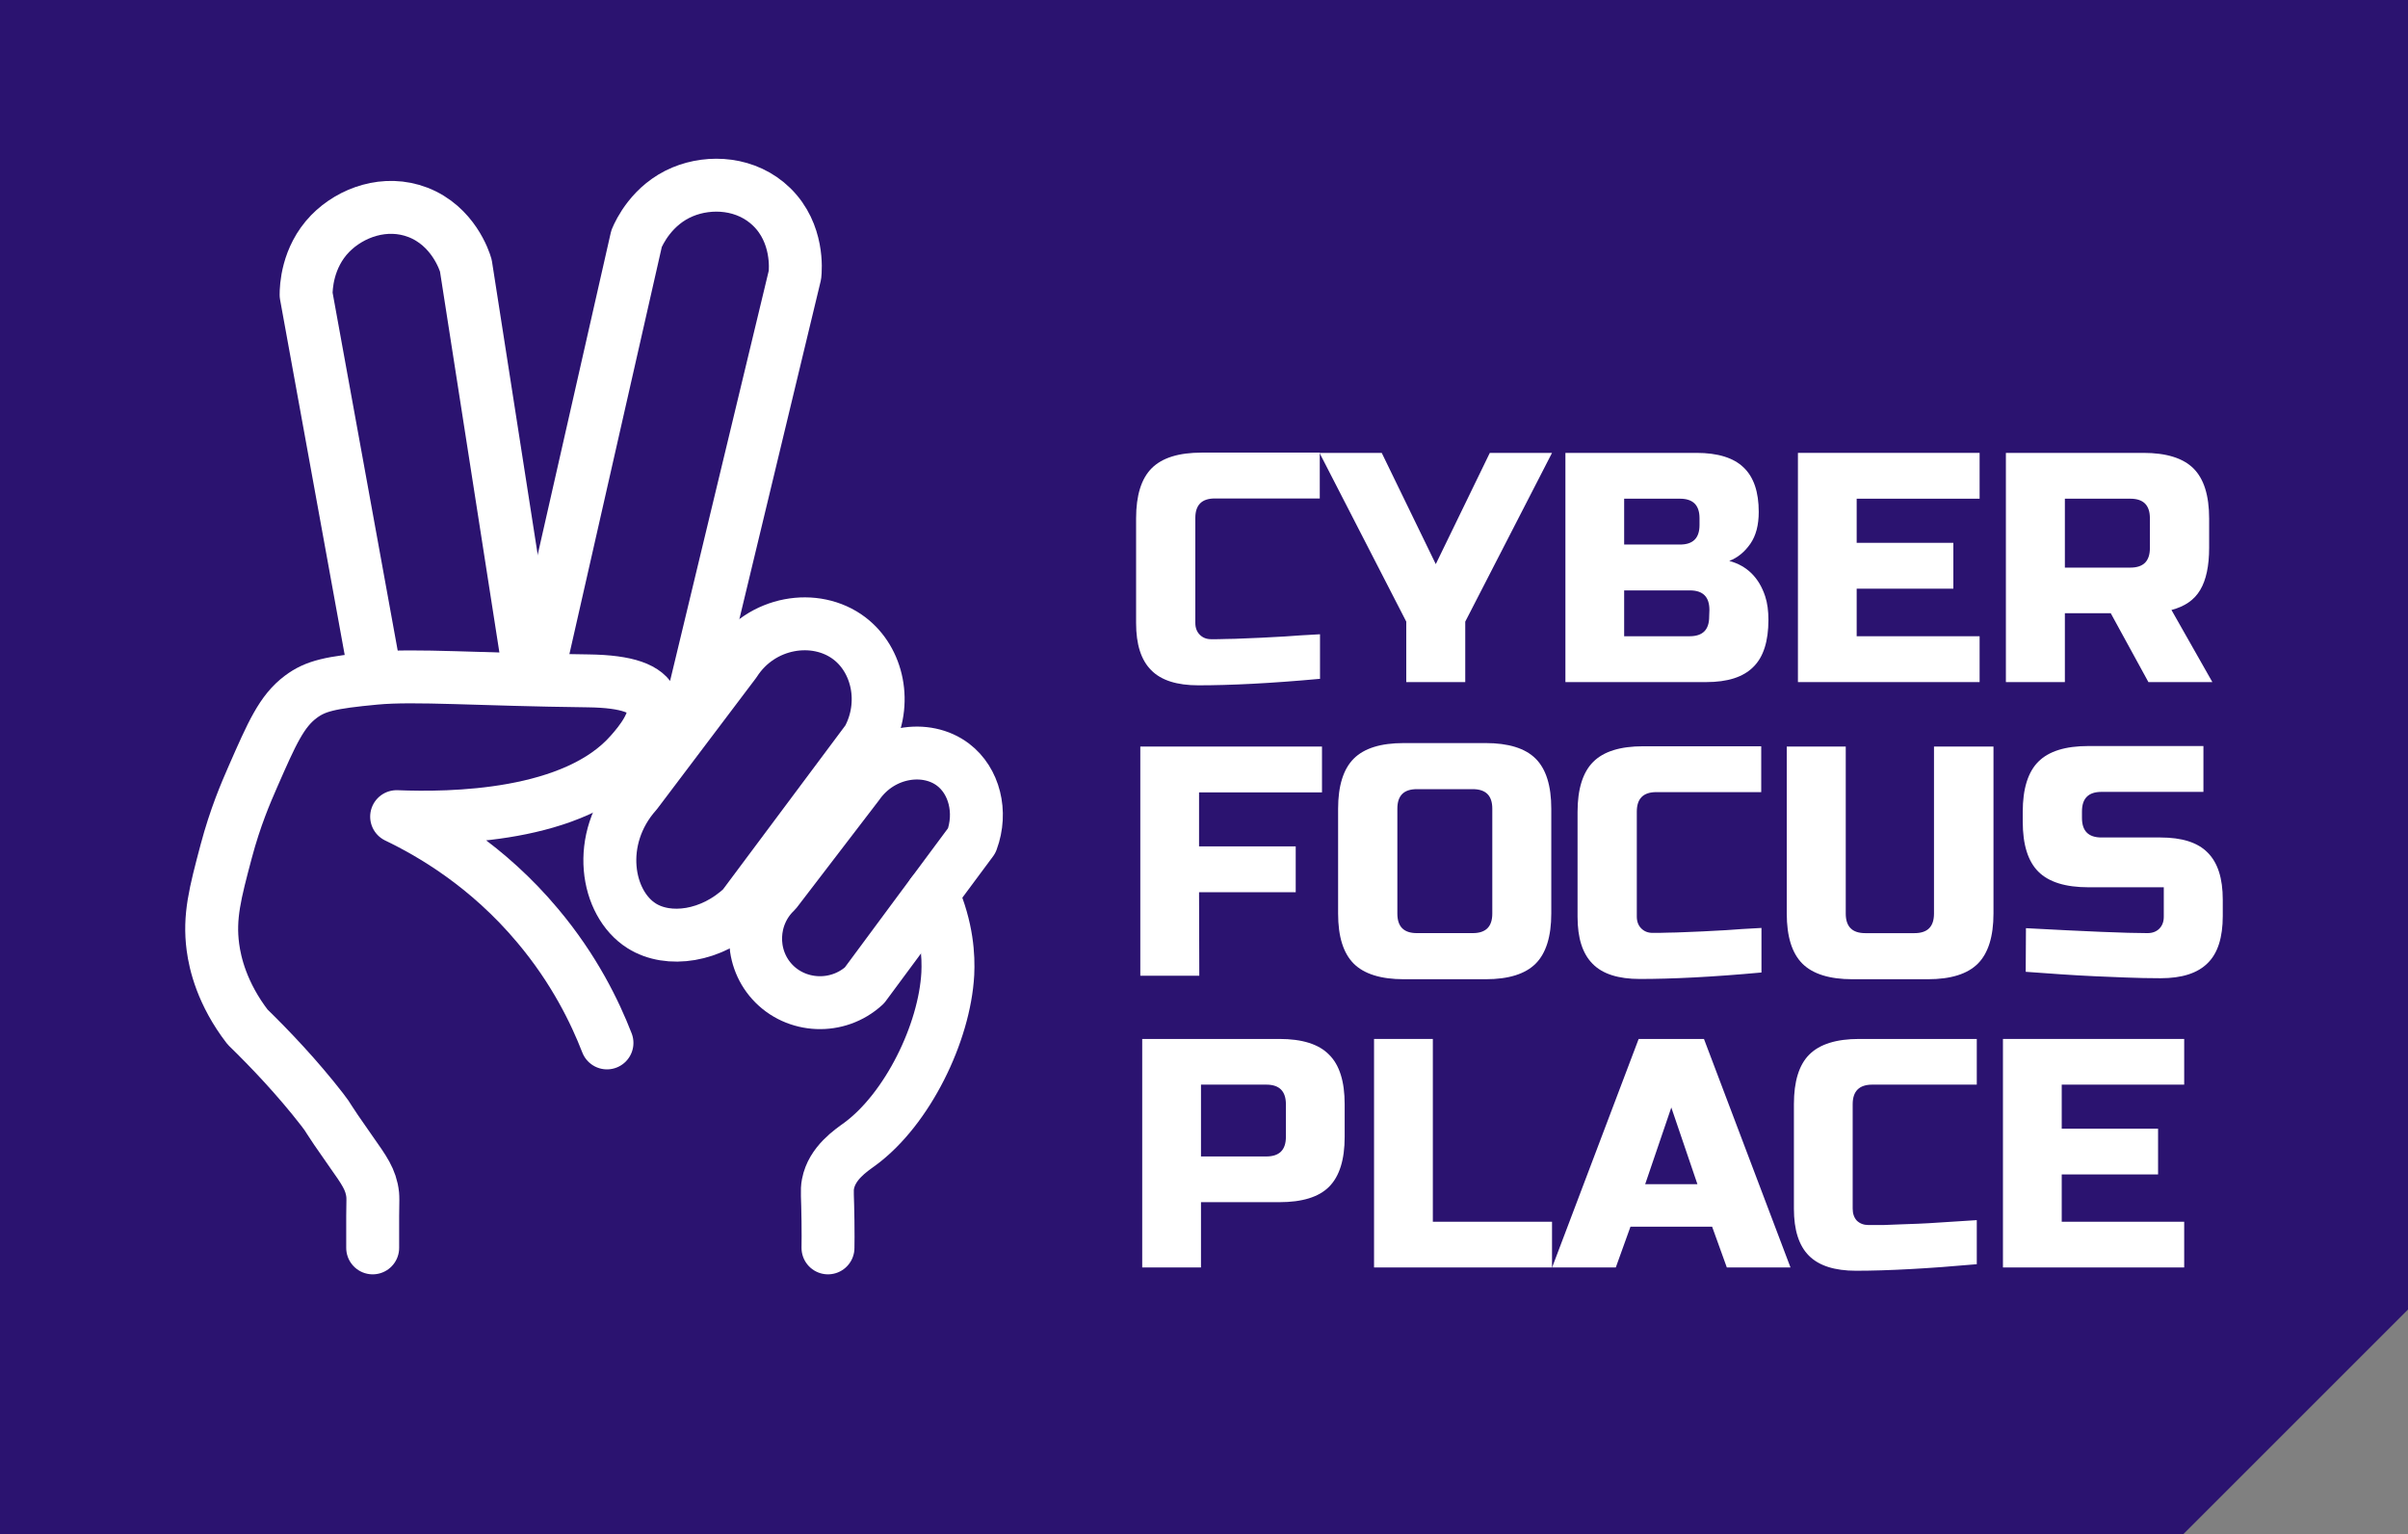
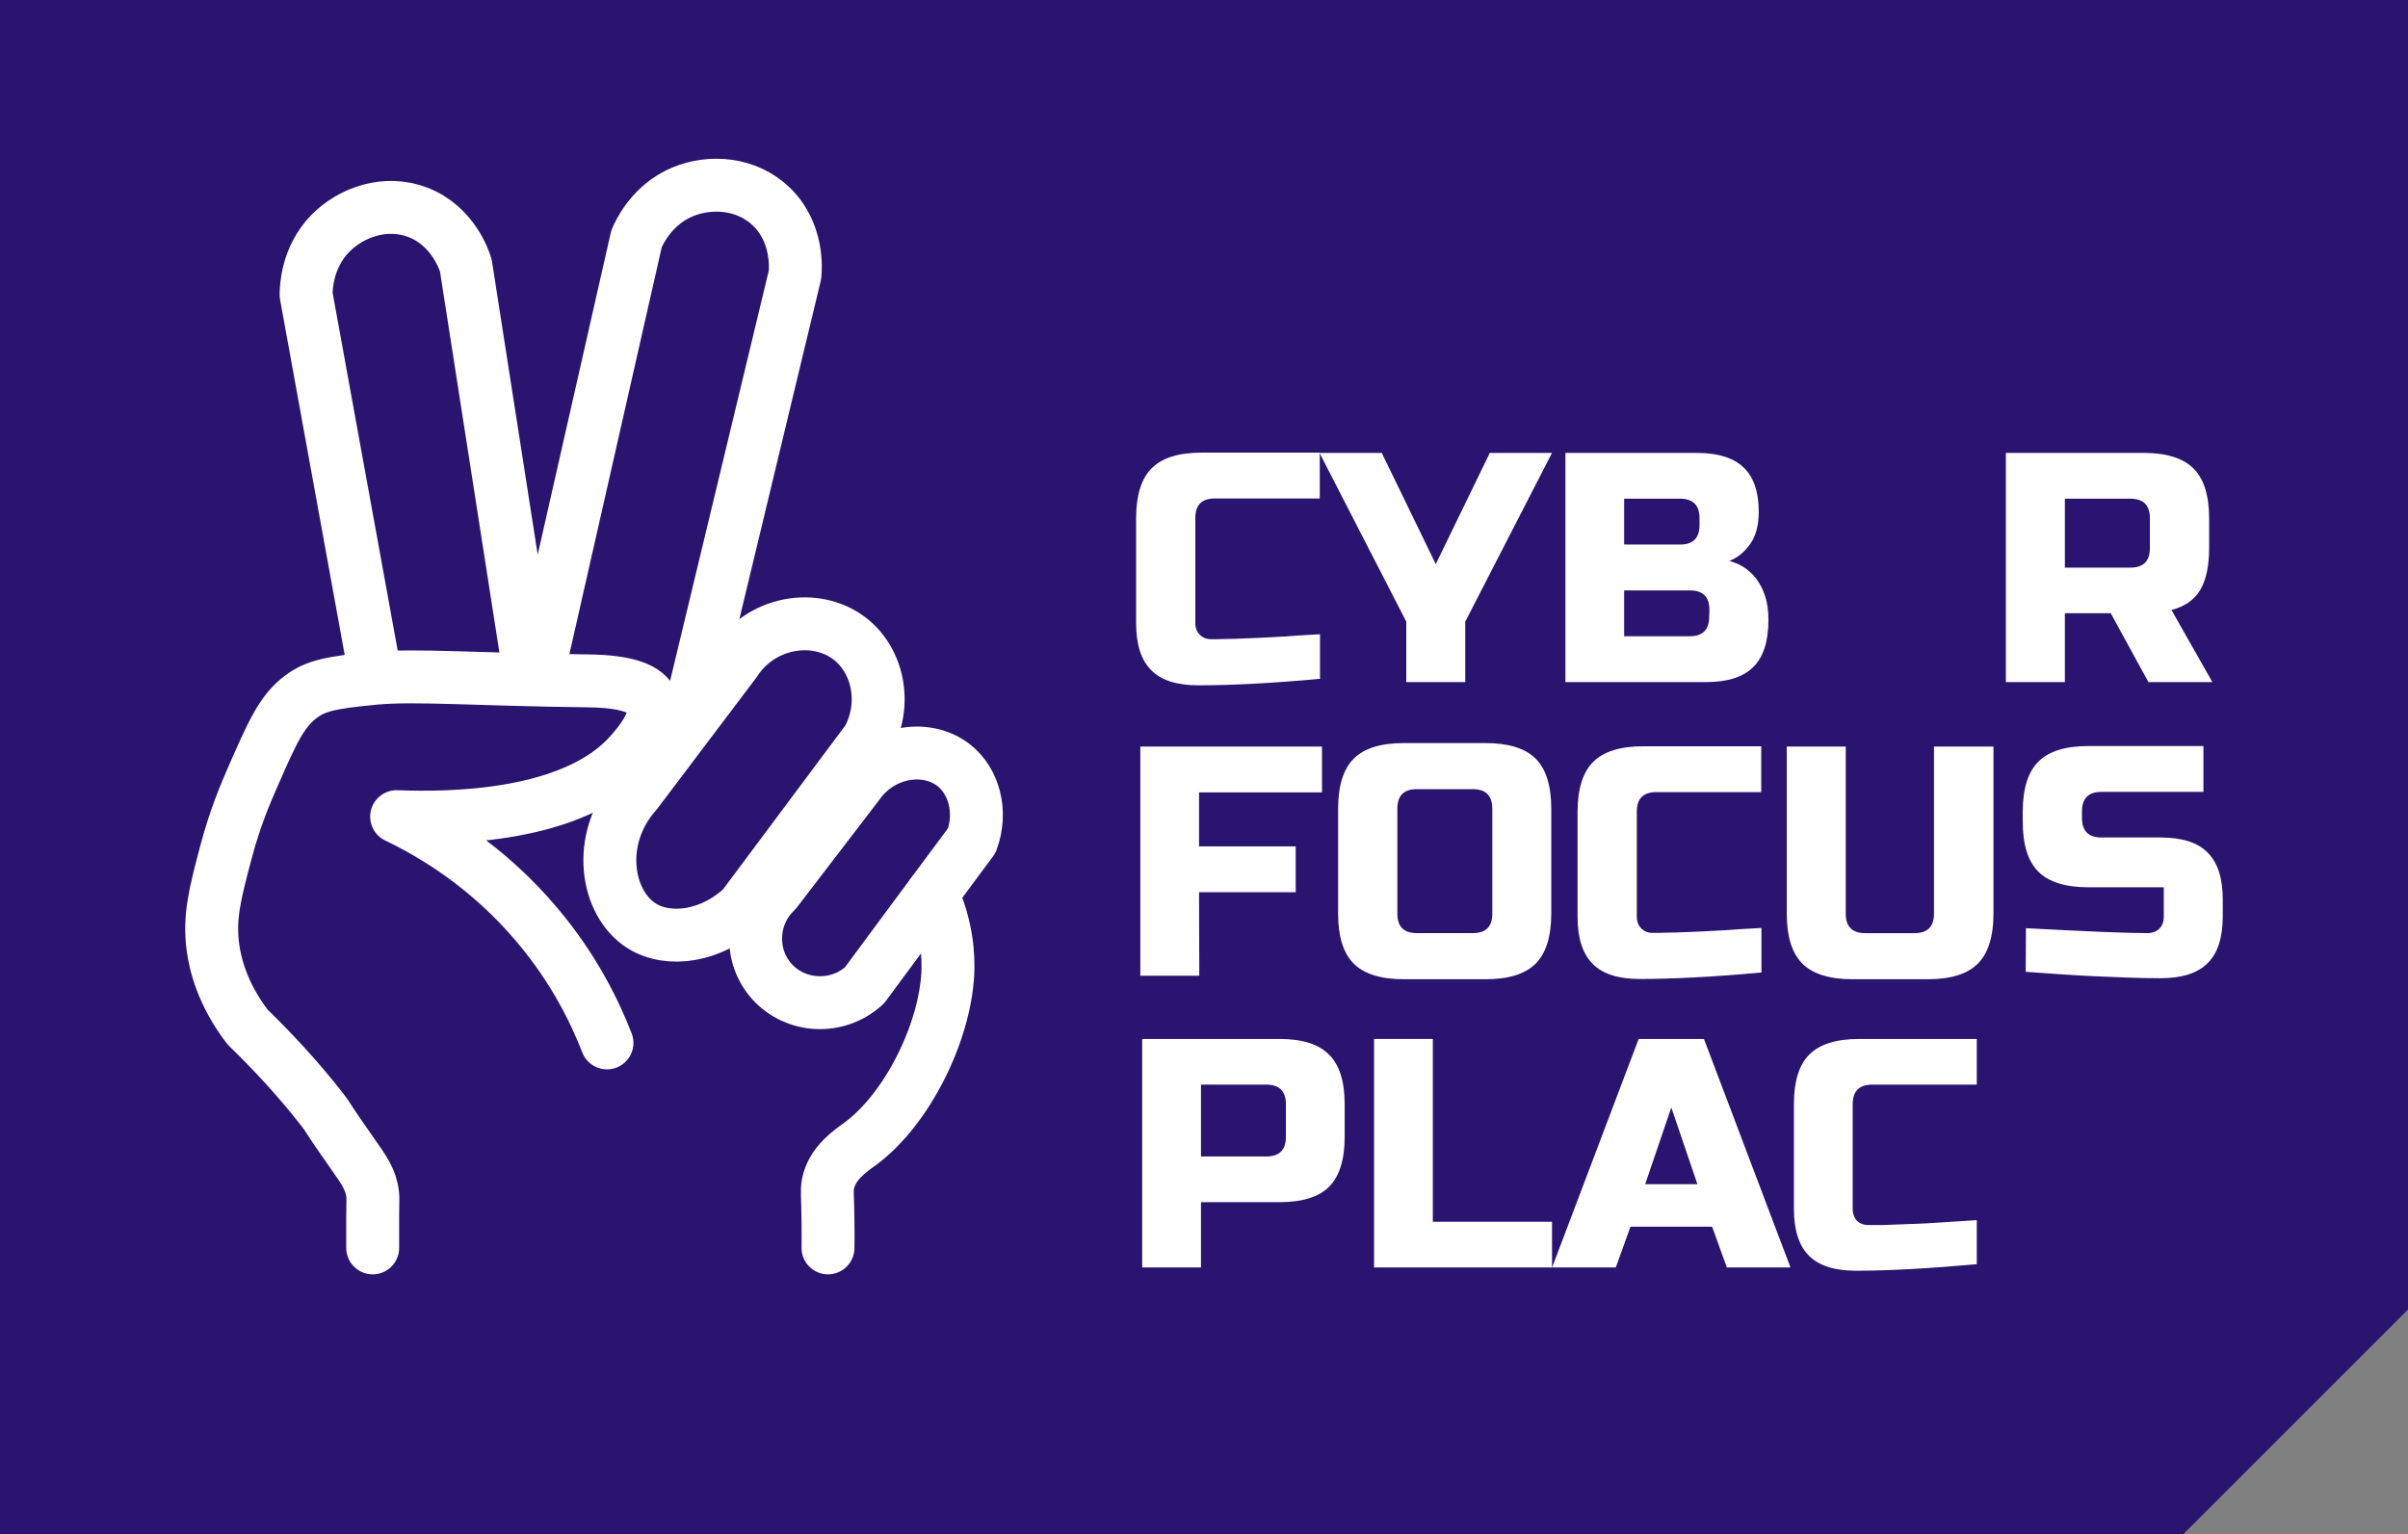
<svg xmlns="http://www.w3.org/2000/svg" width="91" height="58" viewBox="0 0 91 58" fill="none">
  <rect x="0" y="0" width="91" height="58" fill="#808080" stroke="none" />
  <path d="M0 0H91V49.5L82.5 58H45.5H0V0Z" fill="#2B1370" />
  <path d="M14.084 47.17C14.084 46.888 14.084 46.475 14.084 45.962C14.094 45.318 14.094 45.288 14.084 45.157C14.023 44.584 13.752 44.221 13.279 43.547C12.202 42.018 12.514 42.38 12.172 41.937C11.236 40.73 10.21 39.653 9.354 38.818C8.388 37.56 8.127 36.413 8.046 35.799C7.895 34.652 8.127 33.767 8.549 32.177C8.892 30.889 9.284 29.983 9.556 29.36C10.28 27.709 10.642 26.884 11.367 26.341C11.92 25.928 12.464 25.798 14.184 25.637C15.694 25.496 18.038 25.687 22.234 25.737C23.723 25.757 24.438 26.039 24.649 26.542C24.921 27.206 24.146 28.112 23.844 28.454C21.711 30.909 17.012 30.949 14.989 30.869C16.287 31.493 18.42 32.72 20.322 34.994C21.701 36.635 22.485 38.255 22.938 39.422" stroke="white" stroke-width="2" stroke-miterlimit="10" stroke-linecap="round" stroke-linejoin="round" />
  <path d="M14.184 25.535C13.309 20.736 12.443 15.946 11.568 11.146C11.568 10.885 11.598 9.738 12.474 8.832C13.258 8.027 14.566 7.554 15.794 8.027C17.122 8.54 17.555 9.858 17.605 10.04C18.41 15.201 19.215 20.373 20.02 25.535" stroke="white" stroke-width="2" stroke-miterlimit="10" stroke-linecap="round" stroke-linejoin="round" />
  <path d="M20.423 25.033C21.63 19.7 22.848 14.357 24.055 9.024C24.156 8.782 24.639 7.736 25.796 7.253C26.832 6.82 28.221 6.901 29.167 7.826C30.183 8.822 30.062 10.201 30.042 10.392C28.744 15.775 27.456 21.159 26.158 26.542" stroke="white" stroke-width="2" stroke-miterlimit="10" stroke-linecap="round" stroke-linejoin="round" />
  <path d="M24.045 29.963C25.283 28.323 26.53 26.673 27.768 25.033C28.764 23.483 30.817 23.161 32.095 24.127C33.182 24.952 33.534 26.593 32.799 27.951C31.22 30.064 29.65 32.177 28.07 34.29C26.893 35.407 25.263 35.638 24.246 34.995C22.908 34.149 22.485 31.714 24.045 29.963Z" stroke="white" stroke-width="2" stroke-miterlimit="10" stroke-linecap="round" stroke-linejoin="round" />
  <path d="M29.318 33.697C30.354 32.348 31.38 31 32.417 29.651C33.312 28.374 35.003 28.132 36.019 28.907C36.814 29.511 37.126 30.688 36.724 31.775C35.375 33.596 34.017 35.417 32.668 37.248C31.662 38.174 30.082 38.104 29.177 37.108C28.301 36.142 28.352 34.612 29.318 33.697Z" stroke="white" stroke-width="2" stroke-miterlimit="10" stroke-linecap="round" stroke-linejoin="round" />
  <path d="M31.29 47.17C31.29 46.938 31.3 46.586 31.29 46.163C31.28 45.187 31.24 45.016 31.29 44.755C31.441 43.96 32.165 43.487 32.497 43.245C34.288 41.927 35.697 39.05 35.818 36.806C35.848 36.162 35.808 35.105 35.234 33.787" stroke="white" stroke-width="2" stroke-miterlimit="10" stroke-linecap="round" stroke-linejoin="round" />
  <path d="M49.866 25.661C48.03 25.83 46.503 25.905 45.285 25.905C44.479 25.905 43.88 25.717 43.505 25.333C43.121 24.949 42.934 24.359 42.934 23.553V19.591C42.934 18.729 43.13 18.092 43.524 17.699C43.917 17.305 44.545 17.109 45.416 17.109H49.875V18.842H45.913C45.416 18.842 45.172 19.085 45.172 19.582V23.544C45.172 23.732 45.229 23.881 45.341 23.994C45.454 24.106 45.594 24.162 45.772 24.162C45.941 24.162 46.137 24.162 46.343 24.153C46.55 24.153 46.765 24.144 46.99 24.134C47.215 24.125 47.439 24.116 47.664 24.106C47.889 24.097 48.179 24.078 48.545 24.059C48.901 24.031 49.35 24.003 49.884 23.975V25.661H49.866Z" fill="white" />
  <path d="M49.865 17.119H52.217L54.259 21.324L56.301 17.119H58.652L55.373 23.498V25.783H53.144V23.498L49.865 17.119Z" fill="white" />
  <path d="M59.158 17.119H64.113C64.919 17.119 65.518 17.306 65.893 17.671C66.277 18.037 66.464 18.599 66.464 19.348C66.464 19.844 66.361 20.247 66.146 20.556C65.93 20.865 65.668 21.081 65.35 21.203C66.015 21.381 66.474 21.83 66.708 22.542C66.792 22.795 66.83 23.095 66.83 23.432C66.83 24.238 66.642 24.837 66.258 25.212C65.874 25.596 65.284 25.783 64.478 25.783H59.158V17.119ZM64.226 19.591C64.226 19.095 63.982 18.851 63.486 18.851H61.378V20.584H63.486C63.982 20.584 64.226 20.341 64.226 19.844V19.591ZM64.6 23.057C64.6 22.561 64.357 22.317 63.86 22.317H61.378V24.05H63.851C64.347 24.05 64.591 23.807 64.591 23.31L64.6 23.057Z" fill="white" />
-   <path d="M74.811 25.783H67.945V17.119H74.811V18.851H70.165V20.519H73.818V22.252H70.165V24.05H74.811V25.783Z" fill="white" />
  <path d="M75.804 17.119H81.002C81.864 17.119 82.501 17.315 82.895 17.709C83.288 18.102 83.485 18.73 83.485 19.601V20.706C83.485 21.39 83.372 21.924 83.148 22.299C82.923 22.683 82.558 22.926 82.061 23.057L83.607 25.783H81.19L79.766 23.179H78.033V25.783H75.804V17.119ZM81.246 19.591C81.246 19.095 81.002 18.851 80.506 18.851H78.033V21.456H80.506C81.002 21.456 81.246 21.212 81.246 20.715V19.591Z" fill="white" />
  <path d="M45.322 36.884H43.093V28.219H49.959V29.952H45.313V31.994H48.966V33.727H45.313L45.322 36.884Z" fill="white" />
  <path d="M58.624 34.532C58.624 35.394 58.427 36.031 58.034 36.425C57.64 36.818 57.013 37.015 56.142 37.015H53.05C52.189 37.015 51.552 36.818 51.158 36.425C50.765 36.031 50.568 35.404 50.568 34.532V30.57C50.568 29.708 50.765 29.071 51.158 28.678C51.552 28.284 52.179 28.088 53.05 28.088H56.142C57.003 28.088 57.64 28.284 58.034 28.678C58.427 29.071 58.624 29.699 58.624 30.57V34.532ZM56.395 30.57C56.395 30.073 56.151 29.83 55.654 29.83H53.547C53.05 29.83 52.807 30.073 52.807 30.57V34.532C52.807 35.029 53.05 35.272 53.547 35.272H55.654C56.151 35.272 56.395 35.029 56.395 34.532V30.57Z" fill="white" />
  <path d="M66.549 36.762C64.713 36.931 63.186 37.005 61.968 37.005C61.163 37.005 60.563 36.818 60.188 36.434C59.804 36.05 59.617 35.46 59.617 34.654V30.692C59.617 29.83 59.814 29.193 60.207 28.8C60.6 28.406 61.228 28.209 62.099 28.209H66.558V29.942H62.596C62.099 29.942 61.856 30.186 61.856 30.683V34.645C61.856 34.832 61.912 34.982 62.024 35.094C62.137 35.207 62.277 35.263 62.455 35.263C62.633 35.263 62.821 35.263 63.027 35.254C63.233 35.254 63.448 35.244 63.673 35.235C63.898 35.226 64.123 35.216 64.347 35.207C64.572 35.197 64.863 35.179 65.228 35.16C65.584 35.132 66.034 35.104 66.567 35.076V36.762H66.549Z" fill="white" />
  <path d="M73.106 28.219H75.335V34.532C75.335 35.394 75.138 36.031 74.745 36.425C74.352 36.818 73.724 37.015 72.853 37.015H70.005C69.143 37.015 68.507 36.818 68.113 36.425C67.72 36.031 67.523 35.404 67.523 34.532V28.219H69.752V34.532C69.752 35.029 69.996 35.273 70.492 35.273H72.347C72.844 35.273 73.087 35.029 73.087 34.532V28.219H73.106Z" fill="white" />
  <path d="M76.562 35.085C78.82 35.207 80.356 35.272 81.152 35.272C81.34 35.272 81.49 35.216 81.602 35.104C81.714 34.991 81.771 34.842 81.771 34.654V33.539H78.923C78.061 33.539 77.424 33.343 77.031 32.949C76.637 32.556 76.441 31.928 76.441 31.057V30.682C76.441 29.821 76.637 29.184 77.031 28.79C77.424 28.397 78.052 28.2 78.923 28.2H83.269V29.933H79.419C78.923 29.933 78.679 30.177 78.679 30.673V30.917C78.679 31.413 78.923 31.657 79.419 31.657H81.649C82.454 31.657 83.054 31.844 83.429 32.228C83.813 32.612 84 33.202 84 34.008V34.626C84 35.432 83.813 36.031 83.429 36.406C83.044 36.79 82.454 36.977 81.649 36.977C81.227 36.977 80.787 36.968 80.309 36.949L79.166 36.902C78.323 36.865 77.452 36.799 76.553 36.734L76.562 35.085Z" fill="white" />
-   <path d="M82.542 47.91H75.693V39.272H82.542V40.999H77.914V42.665H81.555V44.393H77.914V46.182H82.542V47.91Z" fill="white" />
  <path d="M74.704 47.787C72.869 47.951 71.347 48.034 70.138 48.034C69.332 48.034 68.739 47.844 68.361 47.466C67.982 47.087 67.793 46.495 67.793 45.689V41.74C67.793 40.876 67.986 40.251 68.373 39.864C68.768 39.469 69.397 39.272 70.261 39.272H74.704V40.999H70.755C70.261 40.999 70.014 41.246 70.014 41.74V45.689C70.014 45.878 70.068 46.03 70.175 46.145C70.29 46.252 70.434 46.306 70.607 46.306C70.779 46.306 70.969 46.306 71.174 46.306C71.38 46.298 71.594 46.289 71.816 46.281C72.038 46.273 72.26 46.265 72.483 46.257C72.713 46.248 73.005 46.232 73.359 46.207C73.721 46.182 74.169 46.154 74.704 46.121V47.787Z" fill="white" />
  <path d="M61.062 47.91H58.655L61.926 39.272H64.394L67.664 47.91H65.258L64.702 46.368H61.617L61.062 47.91ZM62.172 44.763H64.147L63.16 41.863L62.172 44.763Z" fill="white" />
  <path d="M54.148 46.182H58.652V47.91H51.926V39.272H54.148V46.182Z" fill="white" />
  <path d="M43.165 39.272H48.348C49.212 39.272 49.837 39.469 50.224 39.864C50.619 40.251 50.816 40.876 50.816 41.74V42.974C50.816 43.838 50.619 44.467 50.224 44.862C49.837 45.249 49.212 45.442 48.348 45.442H45.386V47.91H43.165V39.272ZM48.595 41.74C48.595 41.246 48.348 40.999 47.855 40.999H45.386V43.714H47.855C48.348 43.714 48.595 43.468 48.595 42.974V41.74Z" fill="white" />
</svg>